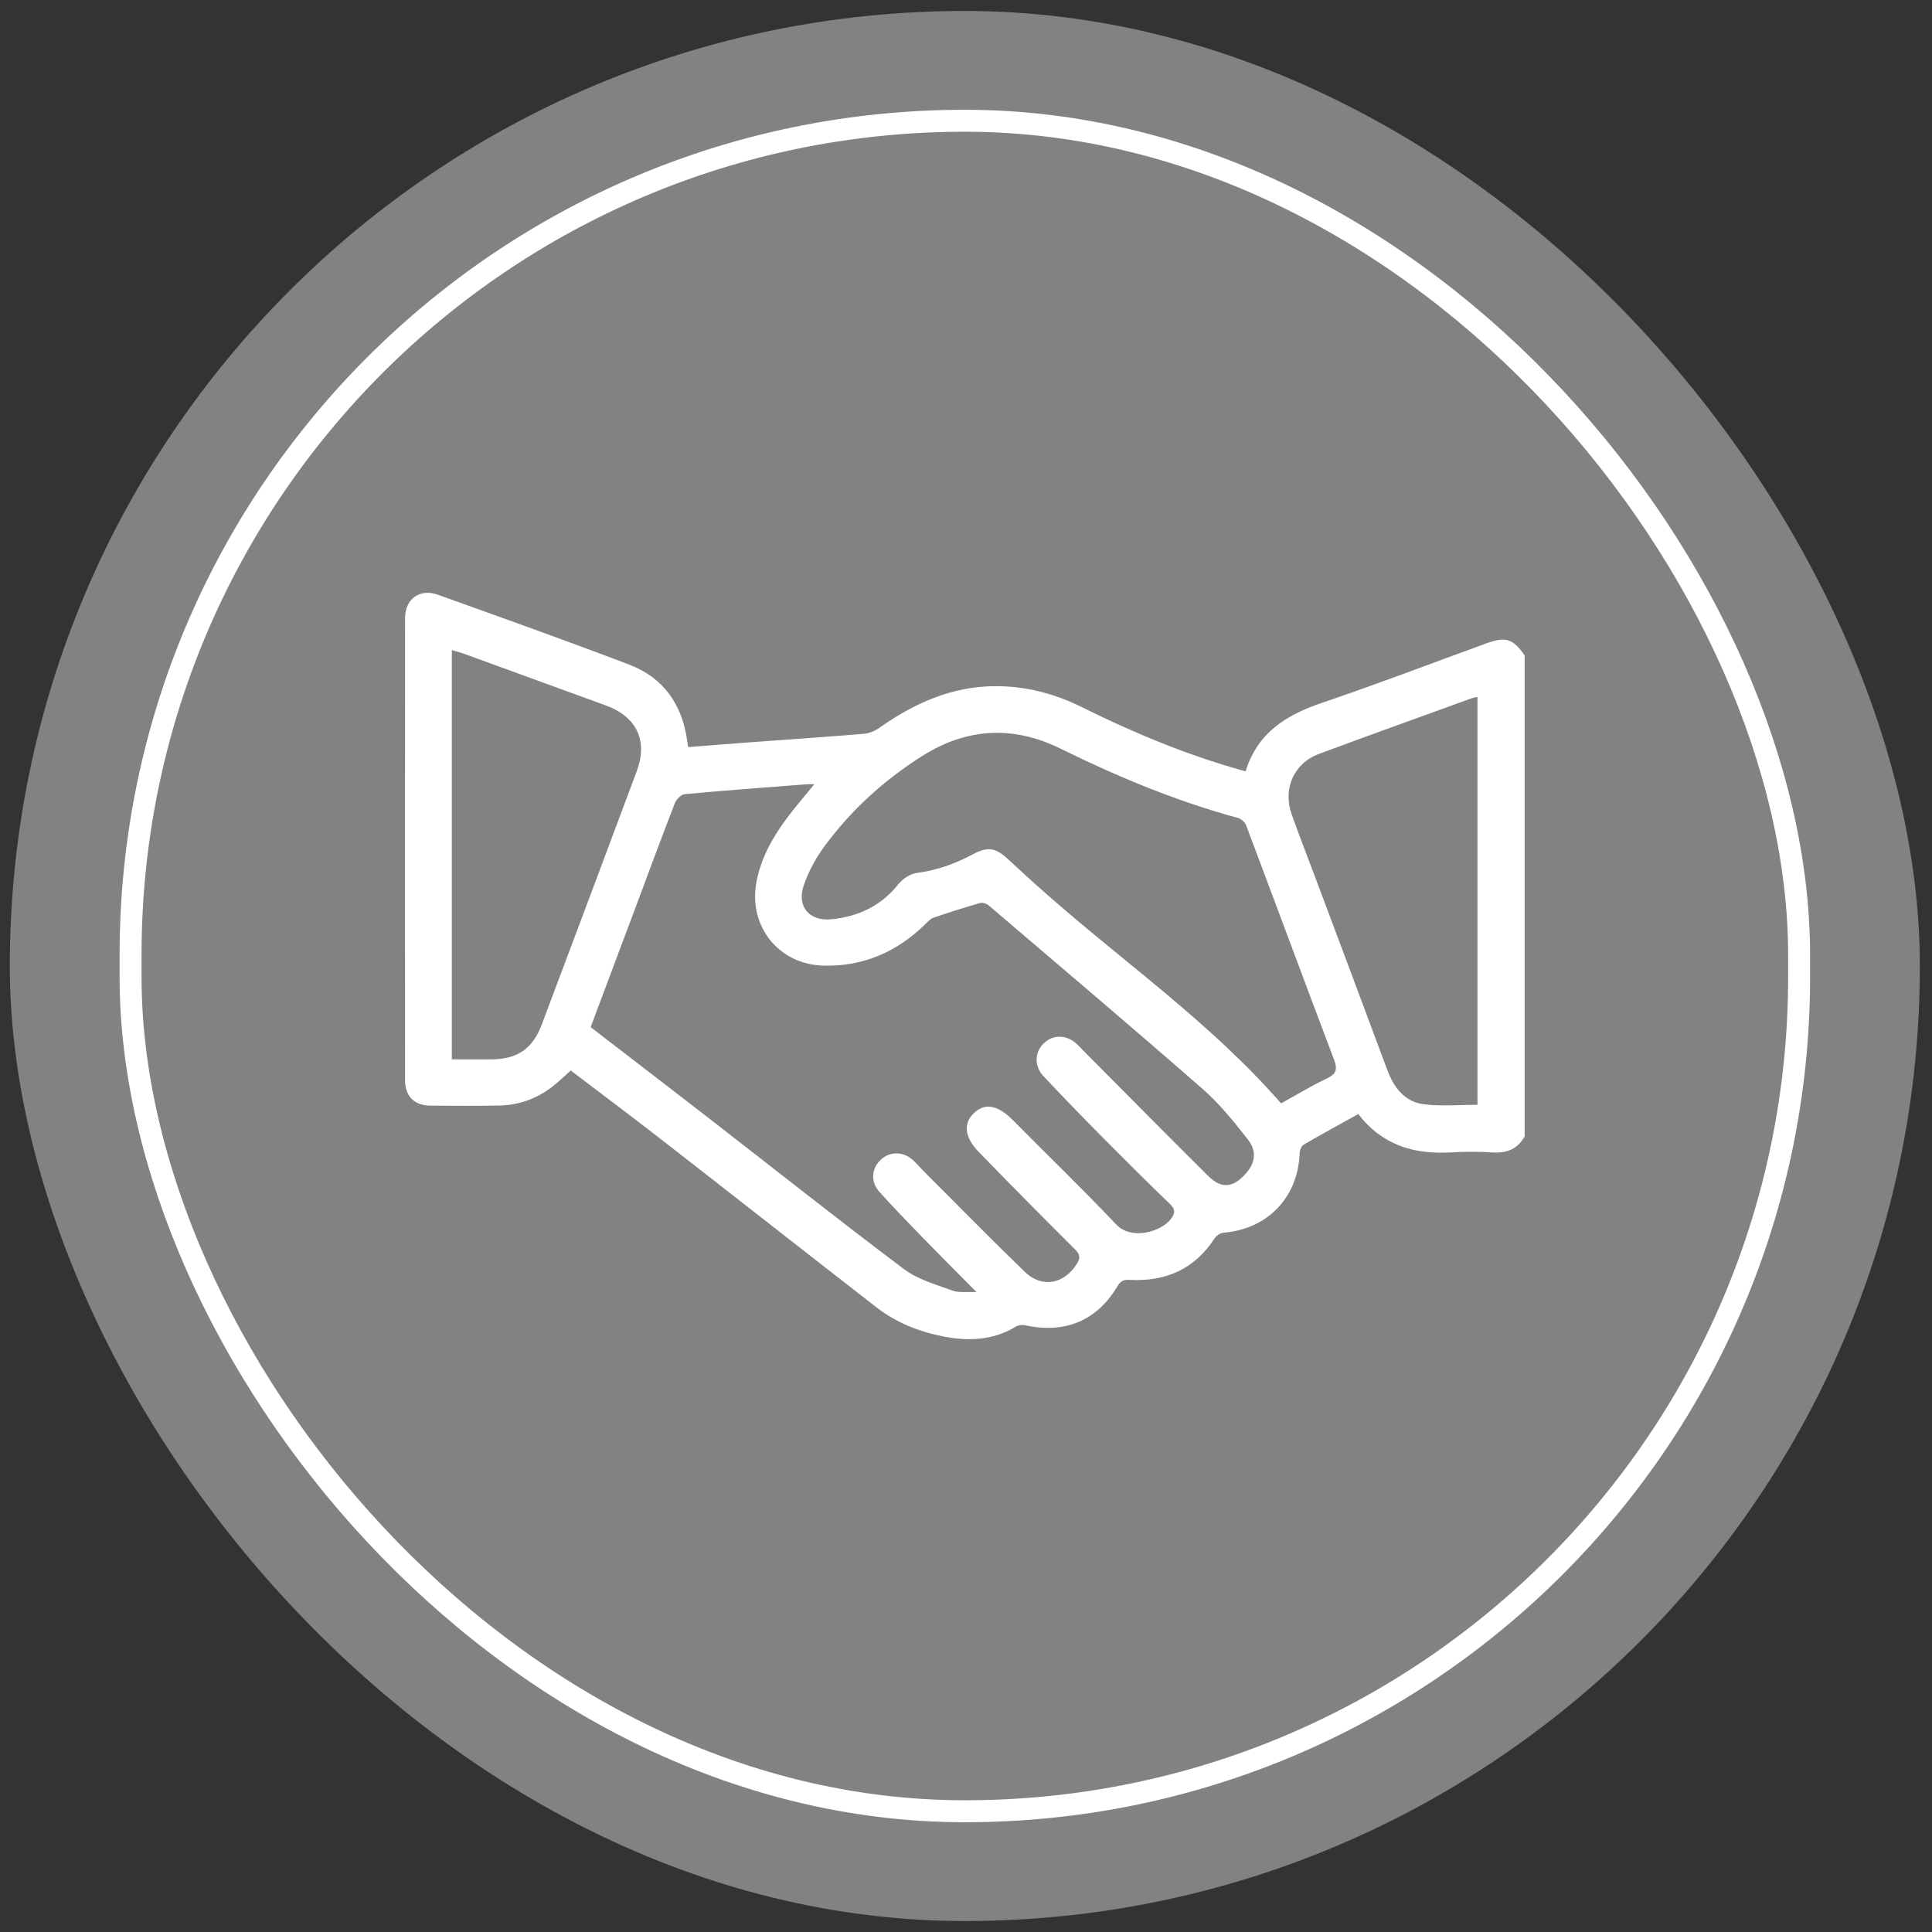
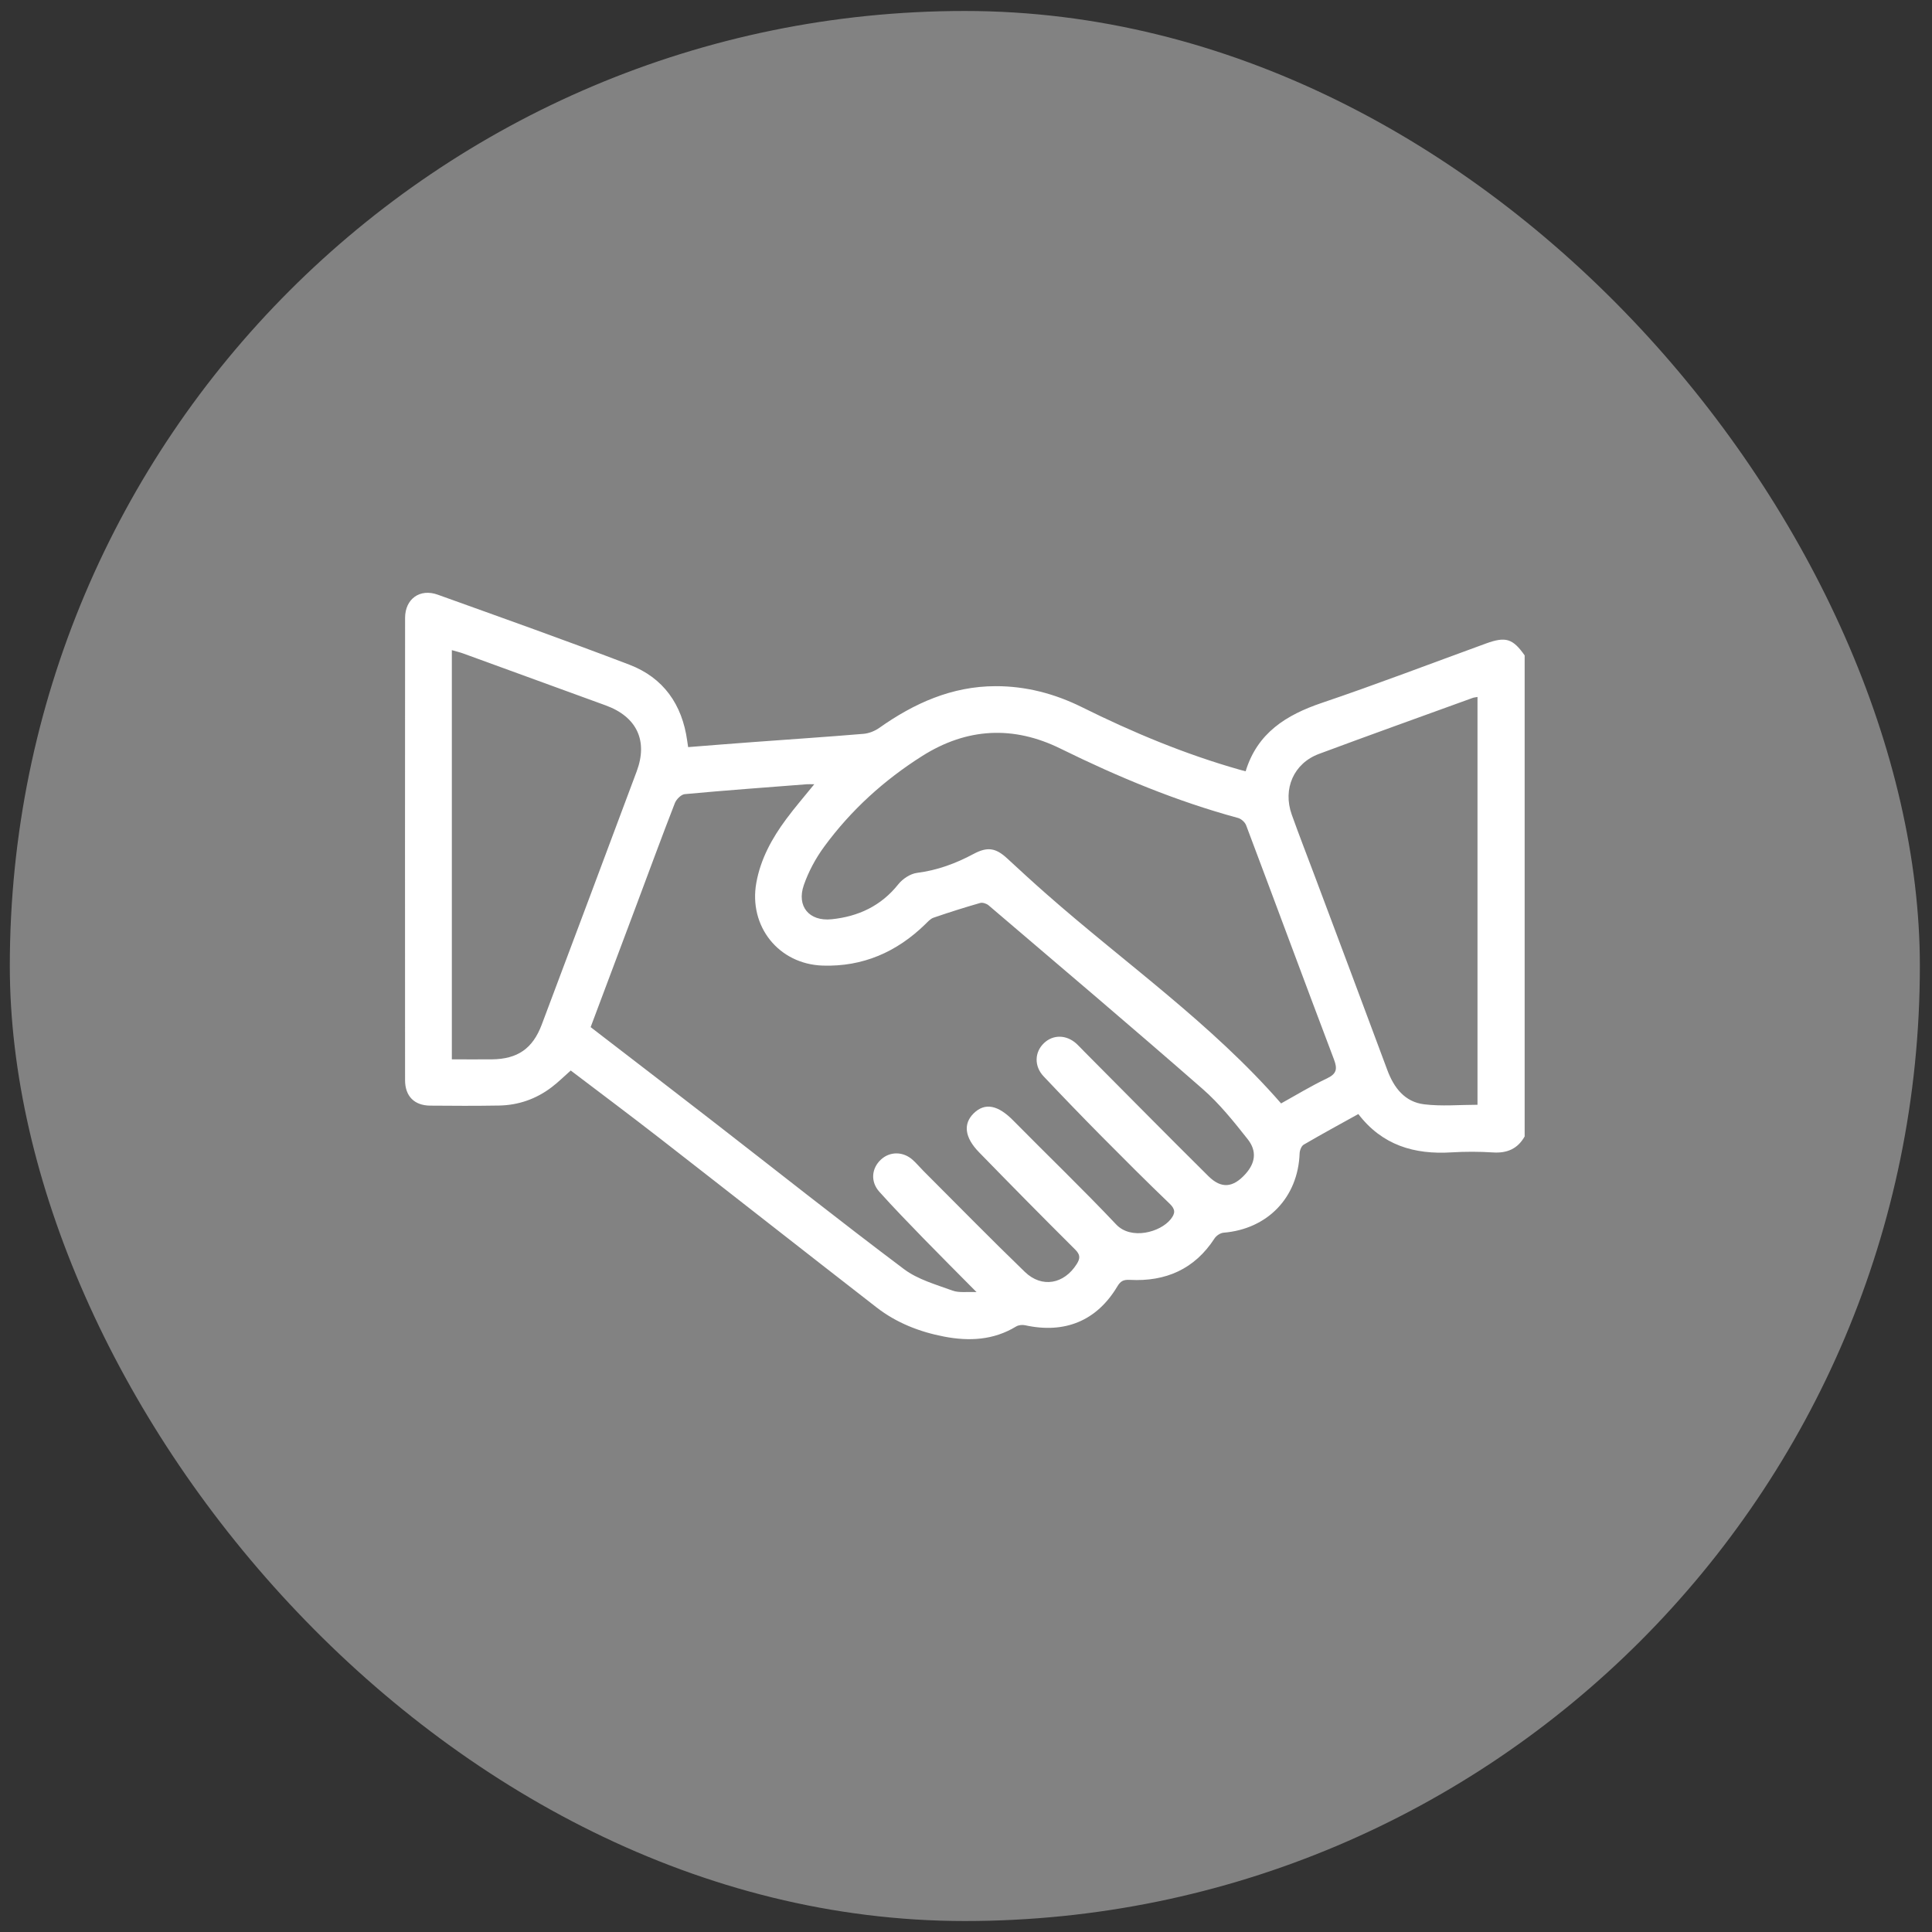
<svg xmlns="http://www.w3.org/2000/svg" width="88" height="88" viewBox="0 0 88 88" fill="none">
  <rect x="0" y="0" width="88" height="88" fill="#333333" stroke="none" />
  <rect x="0.447" y="0.5" width="87" height="87" rx="43.5" fill="#828282" />
-   <rect x="5.947" y="5.5" width="76" height="77" rx="38" stroke="white" />
  <path d="M69.447 51.762C69.128 52.327 68.647 52.534 68.002 52.492C67.374 52.452 66.74 52.451 66.112 52.489C64.421 52.594 62.957 52.165 61.87 50.743C61.021 51.214 60.194 51.663 59.382 52.138C59.276 52.2 59.201 52.397 59.196 52.536C59.124 54.54 57.739 55.982 55.731 56.148C55.586 56.16 55.404 56.281 55.323 56.405C54.412 57.81 53.092 58.384 51.465 58.296C51.159 58.28 51.035 58.358 50.89 58.6C49.955 60.163 48.499 60.761 46.691 60.363C46.562 60.335 46.389 60.354 46.28 60.421C45.253 61.047 44.139 61.098 43.007 60.881C41.889 60.667 40.834 60.256 39.928 59.552C36.639 56.999 33.367 54.426 30.079 51.869C28.731 50.821 27.362 49.798 25.996 48.76C25.695 49.026 25.428 49.293 25.128 49.52C24.422 50.058 23.613 50.341 22.727 50.356C21.681 50.374 20.636 50.37 19.59 50.36C18.87 50.352 18.451 49.93 18.45 49.2C18.447 42.185 18.446 35.165 18.451 28.144C18.451 27.281 19.125 26.794 19.936 27.086C22.851 28.134 25.771 29.169 28.665 30.275C30.217 30.868 31.072 32.087 31.3 33.735C31.311 33.815 31.324 33.893 31.344 34.03C32.35 33.952 33.336 33.87 34.322 33.799C35.993 33.675 37.664 33.565 39.334 33.425C39.578 33.405 39.844 33.298 40.047 33.156C41.638 32.031 43.354 31.259 45.342 31.254C46.726 31.25 48.037 31.595 49.271 32.206C51.591 33.358 53.972 34.352 56.468 35.06C56.546 35.082 56.624 35.101 56.737 35.131C57.269 33.386 58.58 32.567 60.206 32.016C62.716 31.166 65.192 30.218 67.683 29.311C68.582 28.984 68.903 29.082 69.446 29.852V51.764L69.447 51.762ZM26.903 46.784C27.079 46.92 27.235 47.041 27.392 47.161C29.075 48.456 30.76 49.748 32.438 51.05C35.349 53.307 38.235 55.598 41.179 57.81C41.807 58.28 42.63 58.508 43.386 58.785C43.684 58.894 44.045 58.832 44.48 58.854C43.611 57.976 42.837 57.203 42.074 56.42C41.392 55.717 40.709 55.015 40.055 54.286C39.64 53.825 39.694 53.214 40.129 52.814C40.536 52.439 41.138 52.441 41.573 52.832C41.746 52.987 41.895 53.167 42.058 53.331C43.595 54.867 45.116 56.422 46.679 57.932C47.456 58.682 48.466 58.491 49.042 57.578C49.207 57.317 49.212 57.151 48.967 56.909C47.496 55.447 46.04 53.968 44.593 52.483C43.934 51.807 43.865 51.186 44.352 50.709C44.864 50.209 45.459 50.334 46.148 51.034C47.709 52.617 49.315 54.158 50.841 55.773C51.518 56.49 52.846 56.132 53.323 55.535C53.535 55.27 53.548 55.087 53.278 54.828C52.224 53.817 51.191 52.783 50.163 51.746C49.276 50.849 48.399 49.942 47.533 49.024C47.095 48.56 47.122 47.918 47.553 47.511C47.972 47.114 48.575 47.125 49.034 47.541C49.156 47.653 49.267 47.778 49.384 47.895C51.268 49.789 53.144 51.692 55.042 53.573C55.633 54.158 56.165 54.099 56.728 53.475C57.174 52.981 57.264 52.439 56.833 51.892C56.198 51.087 55.546 50.272 54.78 49.602C51.558 46.784 48.29 44.018 45.032 41.239C44.938 41.158 44.757 41.097 44.646 41.129C43.932 41.334 43.222 41.558 42.52 41.8C42.376 41.85 42.258 41.988 42.142 42.1C40.845 43.365 39.299 44.039 37.479 43.982C35.461 43.918 34.092 42.184 34.45 40.208C34.646 39.119 35.164 38.181 35.811 37.309C36.2 36.782 36.632 36.286 37.088 35.722C36.932 35.722 36.839 35.715 36.747 35.722C34.894 35.866 33.041 36 31.191 36.172C31.026 36.186 30.807 36.406 30.739 36.58C30.132 38.14 29.556 39.711 28.969 41.278C28.284 43.107 27.598 44.934 26.903 46.783V46.784ZM58.35 50.26C59.04 49.878 59.72 49.462 60.436 49.123C60.883 48.91 60.927 48.694 60.758 48.249C59.413 44.701 58.098 41.142 56.76 37.591C56.707 37.451 56.538 37.297 56.394 37.258C53.583 36.495 50.911 35.383 48.303 34.098C46.154 33.039 44.037 33.151 42.007 34.434C40.264 35.536 38.756 36.906 37.538 38.568C37.152 39.096 36.827 39.699 36.613 40.315C36.276 41.284 36.859 41.976 37.879 41.871C39.096 41.746 40.133 41.264 40.919 40.275C41.116 40.028 41.468 39.796 41.772 39.758C42.697 39.64 43.536 39.329 44.348 38.894C44.984 38.554 45.361 38.623 45.878 39.102C46.475 39.654 47.074 40.204 47.685 40.74C51.257 43.882 55.183 46.625 58.35 50.257V50.26ZM20.581 48.252C21.22 48.252 21.813 48.257 22.405 48.252C23.572 48.239 24.262 47.767 24.675 46.671C26.122 42.827 27.564 38.982 29.001 35.133C29.522 33.739 29.004 32.648 27.595 32.132C25.433 31.341 23.27 30.555 21.107 29.768C20.947 29.71 20.782 29.671 20.581 29.613V48.253V48.252ZM67.298 31.746C67.201 31.765 67.136 31.768 67.079 31.789C64.745 32.636 62.406 33.473 60.079 34.339C58.928 34.767 58.419 35.929 58.837 37.103C59.171 38.038 59.532 38.963 59.881 39.893C60.984 42.838 62.094 45.782 63.187 48.73C63.49 49.55 63.987 50.195 64.876 50.301C65.668 50.397 66.481 50.321 67.298 50.321V31.746Z" fill="white" />
</svg>